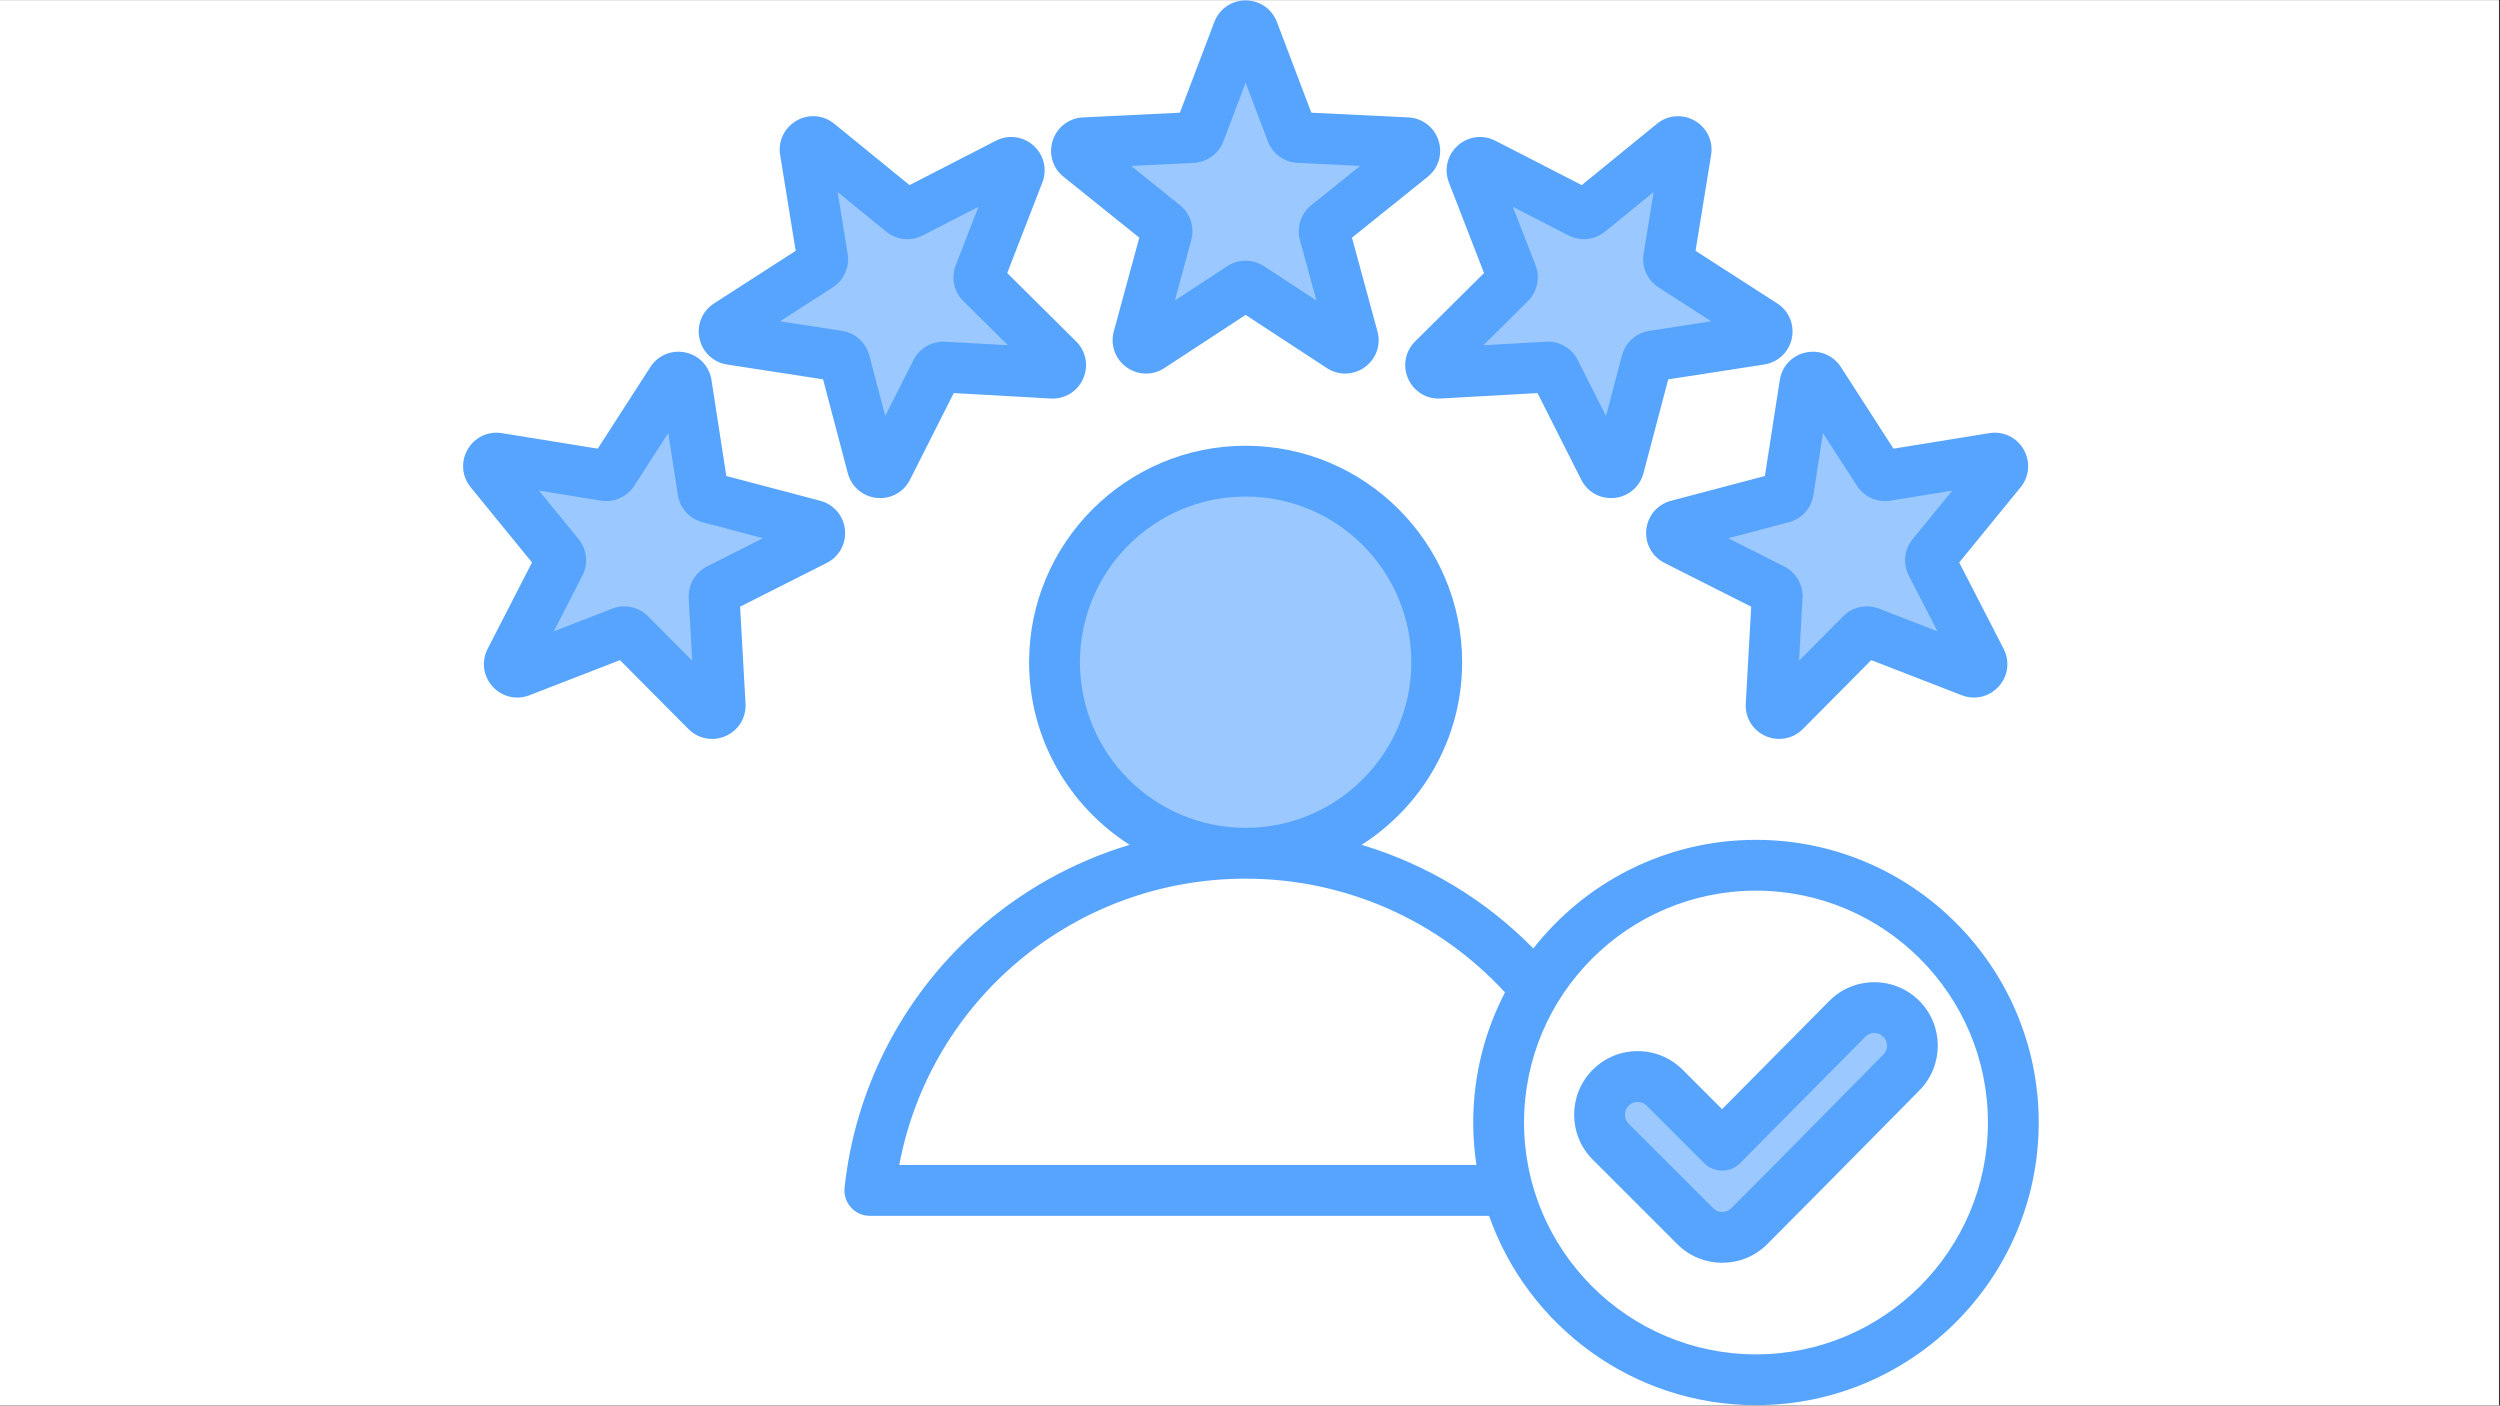
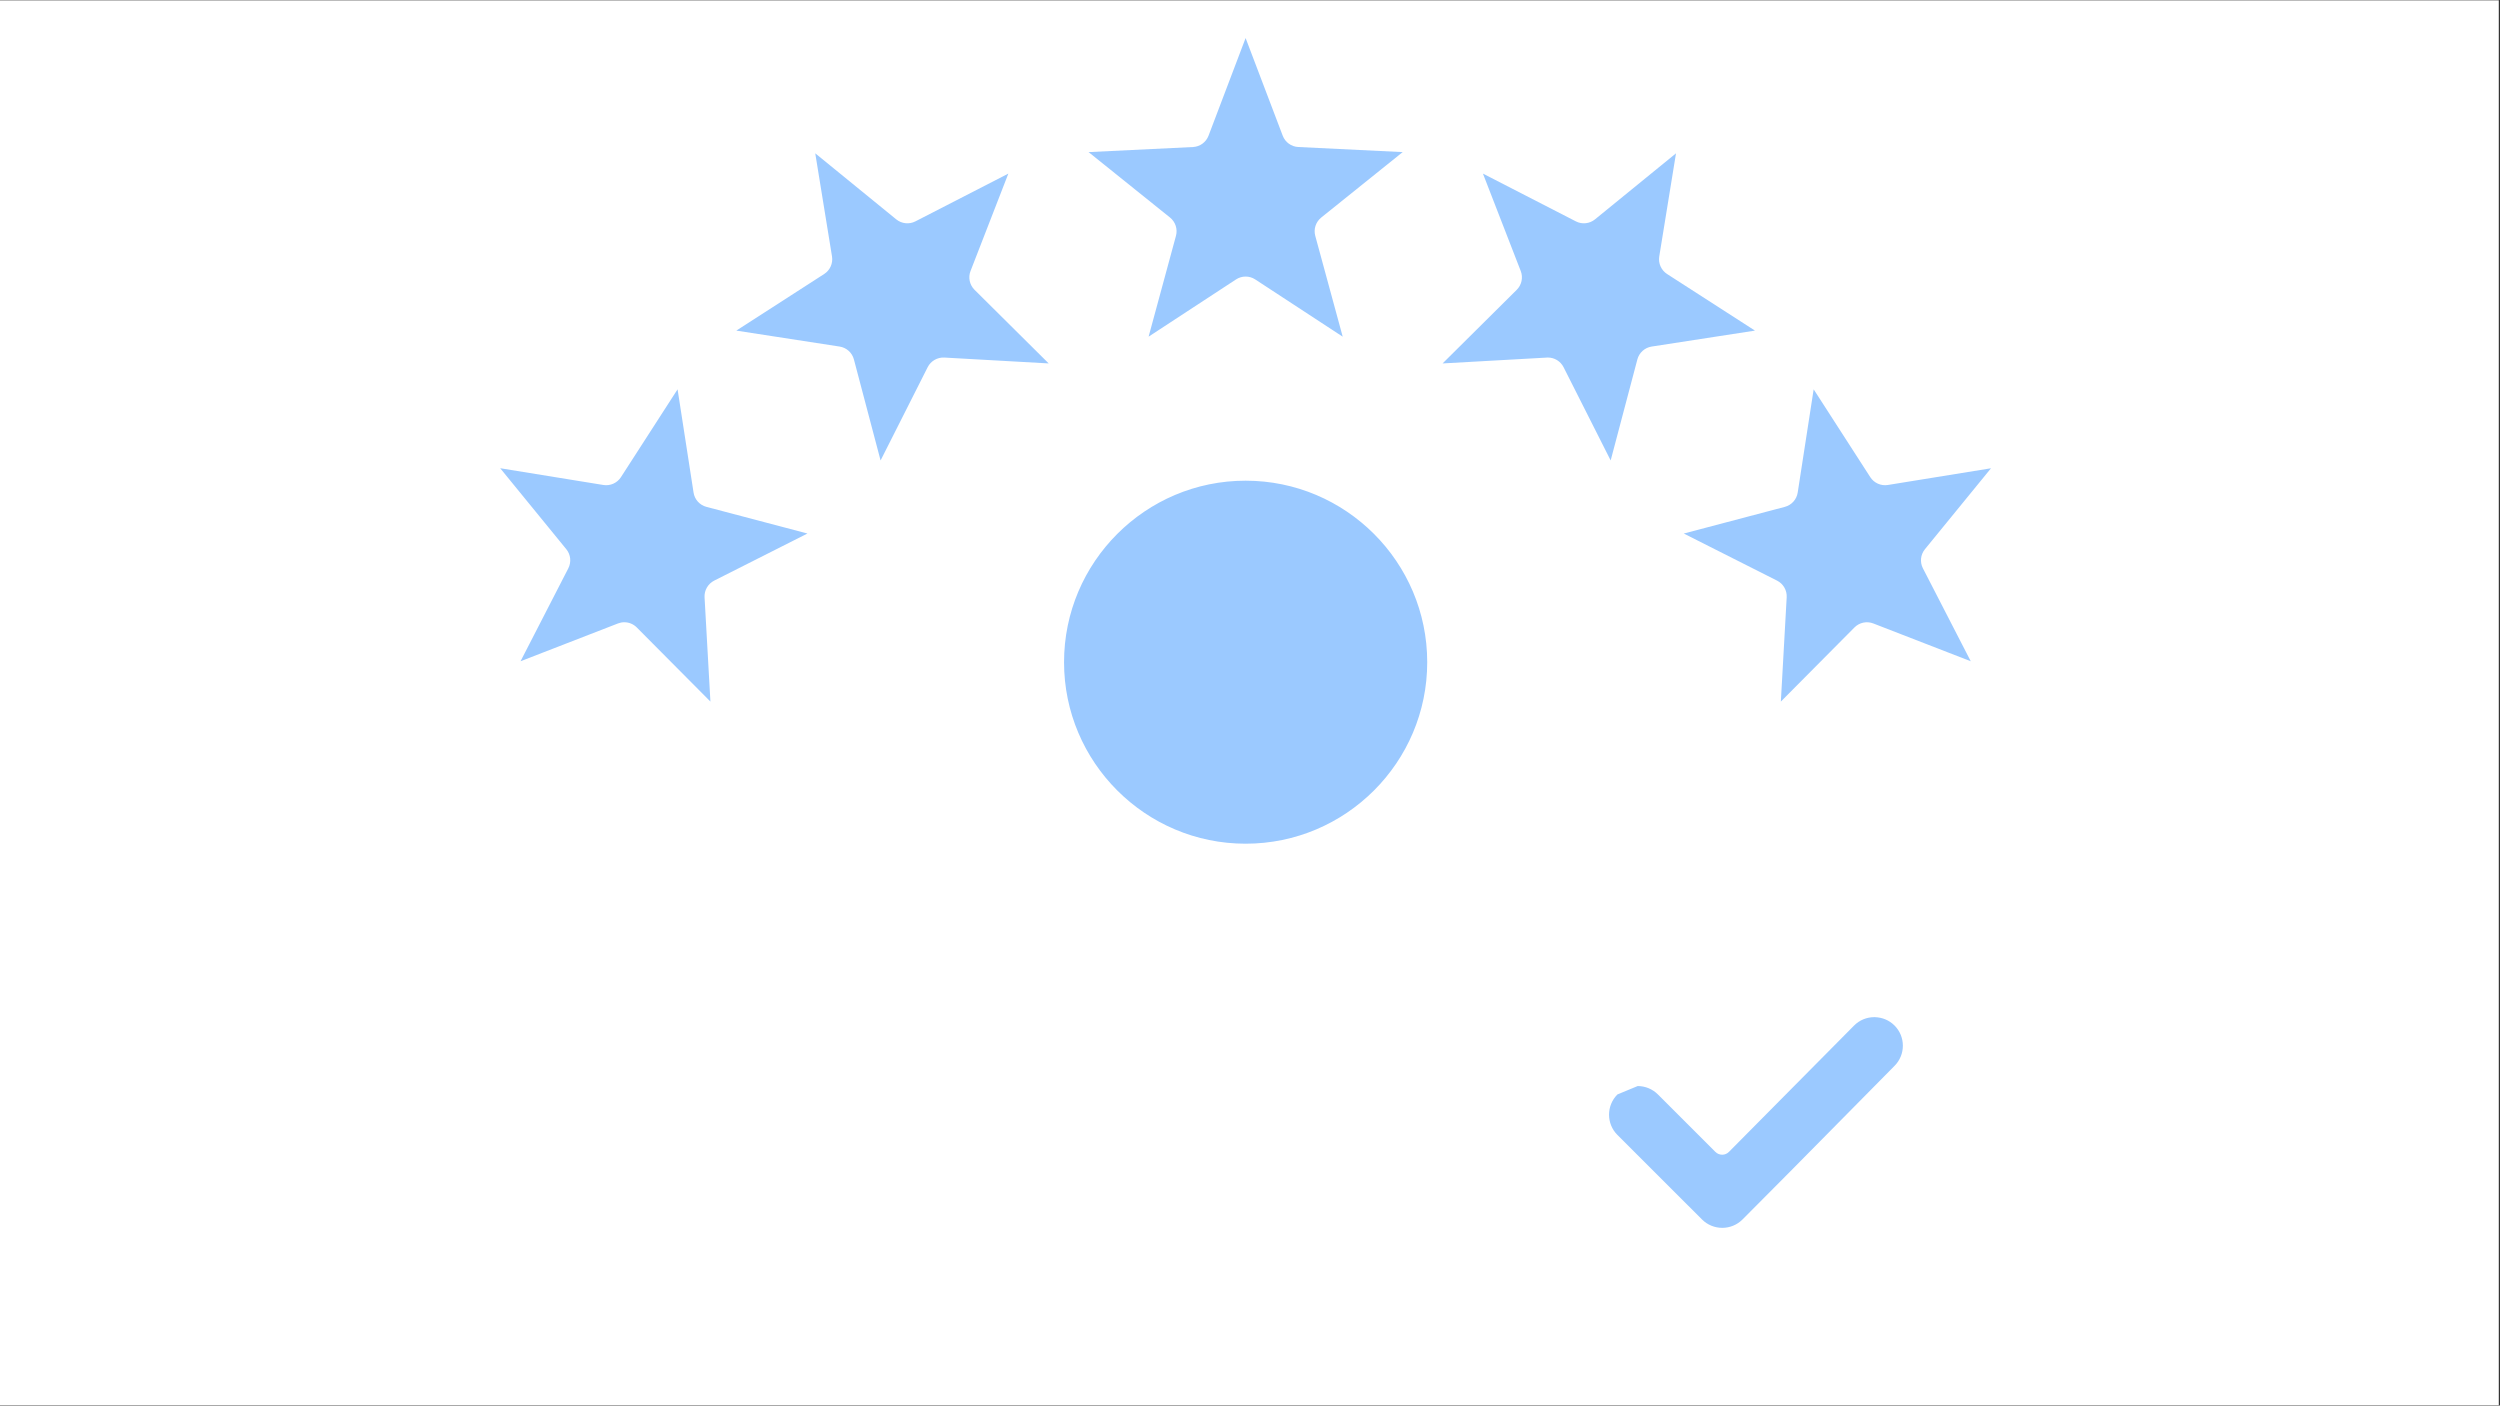
<svg xmlns="http://www.w3.org/2000/svg" width="1366" zoomAndPan="magnify" viewBox="0 0 1024.5 576" height="768" preserveAspectRatio="xMidYMid meet" version="1.0">
  <rect x="0" y="0" width="1024.5" height="576" fill="#333333" stroke="none" />
  <defs>
    <clipPath id="013e2a2d2f">
      <path d="M 0 0.141 L 1024 0.141 L 1024 575.859 L 0 575.859 Z M 0 0.141 " clip-rule="nonzero" />
    </clipPath>
    <clipPath id="afdc261351">
      <path d="M 189 0.141 L 835.941 0.141 L 835.941 575.859 L 189 575.859 Z M 189 0.141 " clip-rule="nonzero" />
    </clipPath>
  </defs>
  <g clip-path="url(#013e2a2d2f)">
    <path fill="#ffffff" d="M 0 0.141 L 1024 0.141 L 1024 575.859 L 0 575.859 Z M 0 0.141 " fill-opacity="1" fill-rule="nonzero" />
-     <path fill="#ffffff" d="M 0 0.141 L 1024 0.141 L 1024 575.859 L 0 575.859 Z M 0 0.141 " fill-opacity="1" fill-rule="nonzero" />
  </g>
-   <path fill="#9bc9ff" d="M 510.453 345.75 C 469.422 345.75 436.047 312.387 436.047 271.371 C 436.047 230.352 469.418 196.984 510.453 196.984 C 551.492 196.984 584.875 230.34 584.875 271.371 C 584.875 312.398 551.488 345.75 510.453 345.75 Z M 671.121 445.062 C 674.234 445.062 677.219 446.305 679.422 448.508 L 702.98 472.059 C 703.715 472.793 704.711 473.203 705.773 473.203 C 706.801 473.203 707.793 472.773 708.512 472.047 L 759.793 420.281 C 761.996 418.059 764.953 416.828 768.078 416.828 L 768.266 416.828 C 771.348 416.918 774.148 418.043 776.352 420.234 C 780.93 424.793 780.941 432.188 776.395 436.773 C 768.648 444.594 760.922 452.43 753.195 460.266 C 740.191 473.457 727.172 486.637 714.078 499.738 C 709.5 504.32 702.07 504.316 697.488 499.742 L 662.82 465.102 C 658.242 460.527 658.242 453.066 662.828 448.5 C 665.039 446.297 668.008 445.062 671.121 445.062 Z M 729.793 287.508 L 732.184 244.766 C 732.344 241.922 730.793 239.23 728.25 237.945 L 690.016 218.645 L 731.434 207.711 C 734.199 206.98 736.262 204.684 736.699 201.859 L 743.238 159.547 L 766.441 195.539 C 767.984 197.934 770.82 199.203 773.633 198.746 L 815.914 191.895 L 788.84 225.066 C 787.031 227.281 786.703 230.355 788.012 232.898 L 807.617 270.984 L 767.676 255.488 C 765.008 254.453 761.977 255.094 759.961 257.125 Z M 670.992 147.293 C 671.723 144.535 674.02 142.457 676.84 142.02 L 719.184 135.484 L 683.172 112.293 C 680.777 110.75 679.504 107.914 679.961 105.102 L 686.824 62.836 L 653.625 89.895 C 651.41 91.703 648.34 92.027 645.797 90.719 L 607.703 71.141 L 623.199 111.062 C 624.23 113.727 623.582 116.754 621.555 118.77 L 591.172 148.934 L 634.016 146.531 C 634.121 146.523 634.227 146.52 634.332 146.52 C 637.043 146.52 639.523 148.051 640.746 150.469 L 660.051 188.691 Z M 541.441 89.152 C 539.215 90.945 538.242 93.887 538.992 96.645 L 550.242 137.973 L 514.398 114.512 C 512.012 112.945 508.91 112.945 506.523 114.512 L 470.695 137.965 L 481.91 96.648 C 482.656 93.895 481.711 90.945 479.484 89.156 L 446.094 62.332 L 488.879 60.25 C 491.738 60.109 494.238 58.293 495.254 55.617 L 510.449 15.59 L 525.66 55.613 C 526.68 58.293 529.18 60.109 532.043 60.246 L 574.82 62.332 Z M 397.723 111.059 C 396.691 113.727 397.336 116.75 399.367 118.766 L 429.754 148.93 L 386.996 146.527 C 384.16 146.367 381.441 147.93 380.164 150.465 L 360.863 188.699 L 349.93 147.289 C 349.199 144.52 346.902 142.457 344.07 142.02 L 301.746 135.484 L 337.746 112.289 C 340.145 110.742 341.414 107.91 340.957 105.094 L 334.09 62.828 L 367.285 89.895 C 369.5 91.703 372.586 92.023 375.129 90.719 L 413.223 71.141 Z M 289.484 207.711 C 286.715 206.98 284.656 204.684 284.219 201.855 L 277.672 159.543 L 254.465 195.535 C 252.922 197.934 250.09 199.203 247.273 198.746 L 204.98 191.879 L 232.074 225.066 C 233.887 227.285 234.199 230.359 232.891 232.906 L 213.316 270.98 L 253.246 255.488 C 254.07 255.168 254.949 254.996 255.836 254.996 C 257.758 254.996 259.59 255.762 260.945 257.125 L 291.129 287.504 L 288.727 244.766 C 288.566 241.93 290.145 239.219 292.676 237.938 L 330.895 218.637 Z M 289.484 207.711 " fill-opacity="1" fill-rule="evenodd" />
+   <path fill="#9bc9ff" d="M 510.453 345.75 C 469.422 345.75 436.047 312.387 436.047 271.371 C 436.047 230.352 469.418 196.984 510.453 196.984 C 551.492 196.984 584.875 230.34 584.875 271.371 C 584.875 312.398 551.488 345.75 510.453 345.75 Z M 671.121 445.062 C 674.234 445.062 677.219 446.305 679.422 448.508 L 702.98 472.059 C 703.715 472.793 704.711 473.203 705.773 473.203 C 706.801 473.203 707.793 472.773 708.512 472.047 L 759.793 420.281 C 761.996 418.059 764.953 416.828 768.078 416.828 L 768.266 416.828 C 771.348 416.918 774.148 418.043 776.352 420.234 C 780.93 424.793 780.941 432.188 776.395 436.773 C 768.648 444.594 760.922 452.43 753.195 460.266 C 740.191 473.457 727.172 486.637 714.078 499.738 C 709.5 504.32 702.07 504.316 697.488 499.742 L 662.82 465.102 C 658.242 460.527 658.242 453.066 662.828 448.5 Z M 729.793 287.508 L 732.184 244.766 C 732.344 241.922 730.793 239.23 728.25 237.945 L 690.016 218.645 L 731.434 207.711 C 734.199 206.98 736.262 204.684 736.699 201.859 L 743.238 159.547 L 766.441 195.539 C 767.984 197.934 770.82 199.203 773.633 198.746 L 815.914 191.895 L 788.84 225.066 C 787.031 227.281 786.703 230.355 788.012 232.898 L 807.617 270.984 L 767.676 255.488 C 765.008 254.453 761.977 255.094 759.961 257.125 Z M 670.992 147.293 C 671.723 144.535 674.02 142.457 676.84 142.02 L 719.184 135.484 L 683.172 112.293 C 680.777 110.75 679.504 107.914 679.961 105.102 L 686.824 62.836 L 653.625 89.895 C 651.41 91.703 648.34 92.027 645.797 90.719 L 607.703 71.141 L 623.199 111.062 C 624.23 113.727 623.582 116.754 621.555 118.77 L 591.172 148.934 L 634.016 146.531 C 634.121 146.523 634.227 146.52 634.332 146.52 C 637.043 146.52 639.523 148.051 640.746 150.469 L 660.051 188.691 Z M 541.441 89.152 C 539.215 90.945 538.242 93.887 538.992 96.645 L 550.242 137.973 L 514.398 114.512 C 512.012 112.945 508.91 112.945 506.523 114.512 L 470.695 137.965 L 481.91 96.648 C 482.656 93.895 481.711 90.945 479.484 89.156 L 446.094 62.332 L 488.879 60.25 C 491.738 60.109 494.238 58.293 495.254 55.617 L 510.449 15.59 L 525.66 55.613 C 526.68 58.293 529.18 60.109 532.043 60.246 L 574.82 62.332 Z M 397.723 111.059 C 396.691 113.727 397.336 116.75 399.367 118.766 L 429.754 148.93 L 386.996 146.527 C 384.16 146.367 381.441 147.93 380.164 150.465 L 360.863 188.699 L 349.93 147.289 C 349.199 144.52 346.902 142.457 344.07 142.02 L 301.746 135.484 L 337.746 112.289 C 340.145 110.742 341.414 107.91 340.957 105.094 L 334.09 62.828 L 367.285 89.895 C 369.5 91.703 372.586 92.023 375.129 90.719 L 413.223 71.141 Z M 289.484 207.711 C 286.715 206.98 284.656 204.684 284.219 201.855 L 277.672 159.543 L 254.465 195.535 C 252.922 197.934 250.09 199.203 247.273 198.746 L 204.98 191.879 L 232.074 225.066 C 233.887 227.285 234.199 230.359 232.891 232.906 L 213.316 270.98 L 253.246 255.488 C 254.07 255.168 254.949 254.996 255.836 254.996 C 257.758 254.996 259.59 255.762 260.945 257.125 L 291.129 287.504 L 288.727 244.766 C 288.566 241.93 290.145 239.219 292.676 237.938 L 330.895 218.637 Z M 289.484 207.711 " fill-opacity="1" fill-rule="evenodd" />
  <g clip-path="url(#afdc261351)">
-     <path fill="#57a4ff" d="M 771.77 432.195 C 764.023 440.02 756.293 447.852 748.559 455.699 C 735.777 468.66 722.555 482.062 709.473 495.141 C 707.441 497.184 704.117 497.184 702.09 495.141 L 667.422 460.5 C 665.395 458.457 665.395 455.137 667.422 453.109 C 668.766 451.781 670.309 451.57 671.121 451.57 C 671.926 451.57 673.488 451.777 674.816 453.109 L 698.375 476.66 C 700.332 478.613 702.984 479.711 705.746 479.711 C 705.758 479.711 705.758 479.711 705.773 479.711 C 708.543 479.711 711.199 478.59 713.137 476.625 L 764.418 424.859 C 765.734 423.527 767.266 423.332 768.074 423.332 C 768.922 423.359 770.434 423.516 771.758 424.844 C 773.793 426.859 773.805 430.152 771.77 432.195 Z M 786.457 410.07 C 781.535 405.191 775.031 402.512 768.102 402.512 C 768.062 402.512 768.02 402.512 767.996 402.512 C 761.035 402.539 754.508 405.27 749.625 410.199 L 705.707 454.539 L 689.555 438.387 C 684.633 433.469 678.082 430.75 671.121 430.75 C 664.168 430.75 657.617 433.457 652.699 438.387 C 642.543 448.539 642.543 465.062 652.699 475.215 L 687.352 509.859 C 692.426 514.949 699.105 517.484 705.785 517.484 C 712.453 517.484 719.129 514.949 724.203 509.859 C 737.34 496.73 750.574 483.301 763.402 470.312 C 771.109 462.492 778.84 454.656 786.574 446.848 C 796.664 436.672 796.609 420.172 786.457 410.07 Z M 719.598 555.016 C 772.012 555.016 814.645 512.383 814.645 460.004 C 814.645 407.613 772.012 364.996 719.598 364.996 C 667.191 364.996 624.555 407.613 624.555 460.004 C 624.555 512.383 667.191 555.016 719.598 555.016 Z M 368.508 477.43 C 381.25 409.758 440.352 360.078 510.453 360.078 C 551.059 360.078 589.398 376.984 616.742 406.691 C 608.438 422.66 603.727 440.781 603.727 460.004 C 603.727 465.93 604.18 471.742 605.039 477.43 Z M 442.555 271.371 C 442.555 233.938 473.016 203.488 510.453 203.488 C 547.91 203.488 578.367 233.938 578.367 271.371 C 578.367 308.797 547.91 339.246 510.453 339.246 C 473.016 339.246 442.555 308.797 442.555 271.371 Z M 719.598 344.168 C 682.586 344.168 649.586 361.594 628.355 388.676 C 608.688 368.633 584.477 354.141 557.996 346.215 C 582.73 330.449 599.195 302.805 599.195 271.371 C 599.195 222.457 559.387 182.668 510.453 182.668 C 461.531 182.668 421.723 222.457 421.723 271.371 C 421.723 302.805 438.195 330.453 462.926 346.215 C 439.641 353.191 417.988 365.289 399.621 381.895 C 369.422 409.203 350.414 446.43 346.105 486.734 C 345.781 489.676 346.73 492.602 348.711 494.801 C 350.688 497 353.496 498.25 356.453 498.25 L 610.223 498.25 C 626.062 543.383 669.113 575.832 719.594 575.832 C 783.492 575.832 835.469 523.871 835.469 460.004 C 835.469 396.137 783.492 344.168 719.598 344.168 Z M 743.133 202.852 L 747.051 177.477 L 760.969 199.062 C 763.922 203.645 769.301 206.039 774.672 205.168 L 800.035 201.059 L 783.797 220.953 C 780.348 225.176 779.734 231.031 782.223 235.875 L 793.98 258.719 L 770.027 249.426 C 764.949 247.453 759.184 248.68 755.344 252.543 L 737.25 270.766 L 738.684 245.133 C 738.996 239.691 736.055 234.59 731.184 232.141 L 708.25 220.562 L 733.094 214.004 C 738.359 212.609 742.297 208.234 743.133 202.852 Z M 729.352 155.75 C 730.219 150.07 734.414 145.637 740.039 144.449 C 745.664 143.254 751.301 145.598 754.406 150.426 L 775.957 183.863 L 815.238 177.5 C 820.887 176.59 826.406 179.203 829.289 184.176 C 832.148 189.152 831.664 195.234 828.051 199.68 L 802.887 230.504 L 821.086 265.883 C 823.715 270.984 822.922 277.043 819.082 281.305 C 815.238 285.574 809.297 286.988 803.941 284.914 L 766.84 270.523 L 738.812 298.75 C 736.172 301.414 732.68 302.816 729.125 302.816 C 727.246 302.816 725.328 302.426 723.52 301.617 C 718.27 299.281 715.082 294.07 715.406 288.336 L 717.637 248.621 L 682.105 230.688 C 676.977 228.094 674.066 222.734 674.66 217.027 C 675.258 211.316 679.23 206.68 684.789 205.219 L 723.254 195.062 Z M 629.27 108.707 C 631.234 113.777 630.012 119.543 626.145 123.383 L 607.922 141.477 L 633.562 140.039 C 633.828 140.02 634.074 140.012 634.336 140.012 C 639.477 140.012 644.211 142.902 646.559 147.535 L 658.141 170.461 L 664.703 145.629 C 666.082 140.367 670.469 136.422 675.848 135.59 L 701.246 131.672 L 679.648 117.758 C 675.062 114.812 672.668 109.434 673.539 104.059 L 677.656 78.703 L 657.742 94.938 C 653.52 98.387 647.66 98.996 642.82 96.504 L 619.973 84.762 Z M 680.652 60.18 L 680.652 60.191 C 680.652 60.188 680.652 60.18 680.652 60.18 Z M 608.152 111.891 L 579.918 139.914 C 575.844 143.957 574.723 149.961 577.059 155.211 C 579.387 160.453 584.617 163.645 590.328 163.312 L 630.078 161.086 L 647.996 196.598 C 650.371 201.277 655.055 204.129 660.199 204.121 C 660.684 204.121 661.172 204.098 661.668 204.043 C 667.387 203.445 672.02 199.473 673.488 193.922 L 683.641 155.457 L 722.973 149.379 C 728.648 148.496 733.082 144.309 734.285 138.691 C 735.465 133.074 733.125 127.434 728.293 124.328 L 694.836 102.785 L 701.215 63.516 C 702.129 57.855 699.512 52.344 694.539 49.477 C 689.555 46.598 683.477 47.09 679.023 50.715 L 648.195 75.859 L 612.805 57.672 C 607.703 55.043 601.648 55.828 597.375 59.668 C 593.105 63.508 591.684 69.449 593.77 74.805 Z M 289.742 232.129 C 284.871 234.586 281.93 239.691 282.227 245.129 L 283.668 270.762 L 265.562 252.539 C 262.945 249.898 259.426 248.492 255.836 248.492 C 254.172 248.492 252.492 248.797 250.895 249.422 L 226.941 258.715 L 238.68 235.879 C 241.184 231.027 240.555 225.172 237.117 220.949 L 220.867 201.047 L 246.23 205.164 C 251.621 206.035 256.996 203.633 259.938 199.059 L 273.859 177.465 L 277.785 202.848 C 278.617 208.23 282.551 212.605 287.82 213.996 L 312.66 220.551 Z M 202.348 198.051 L 202.379 198.055 C 202.359 198.055 202.359 198.051 202.348 198.051 Z M 346.258 217.027 C 346.859 222.734 343.93 228.094 338.812 230.684 L 303.289 248.613 L 305.52 288.336 C 305.844 294.07 302.652 299.281 297.406 301.617 C 295.578 302.426 293.68 302.816 291.793 302.816 C 288.238 302.816 284.754 301.414 282.109 298.746 L 254.066 270.523 L 216.977 284.91 C 211.617 286.992 205.68 285.574 201.844 281.305 C 197.988 277.043 197.207 270.984 199.832 265.883 L 218.02 230.5 L 192.871 199.672 C 189.25 195.23 188.754 189.156 191.637 184.176 C 194.516 179.203 200.016 176.578 205.68 177.5 L 244.953 183.863 L 266.512 150.418 C 269.621 145.598 275.262 143.246 280.883 144.441 C 286.496 145.633 290.699 150.07 291.57 155.746 L 297.648 195.059 L 336.129 205.215 C 341.68 206.68 345.664 211.316 346.258 217.027 Z M 341.273 117.758 L 319.68 131.672 L 345.066 135.59 C 350.457 136.422 354.824 140.363 356.223 145.629 L 362.777 170.461 L 374.352 147.535 C 376.809 142.68 381.902 139.75 387.359 140.031 L 413.004 141.469 L 394.781 123.383 C 390.914 119.543 389.676 113.785 391.656 108.707 L 400.953 84.762 L 378.102 96.504 C 373.262 98.996 367.391 98.379 363.172 94.938 L 343.262 78.703 L 347.379 104.051 C 348.258 109.434 345.859 114.812 341.273 117.758 Z M 297.949 149.379 L 337.281 155.453 L 347.434 193.922 C 348.906 199.469 353.539 203.445 359.25 204.039 C 359.746 204.094 360.23 204.121 360.727 204.121 C 365.867 204.121 370.555 201.277 372.906 196.598 L 390.848 161.082 L 430.578 163.312 C 436.305 163.637 441.527 160.453 443.867 155.203 C 446.195 149.957 445.082 143.957 441.008 139.914 L 412.758 111.891 L 427.152 74.801 C 429.234 69.449 427.82 63.512 423.551 59.664 C 419.277 55.832 413.227 55.039 408.121 57.668 L 372.73 75.855 L 341.883 50.711 C 337.449 47.086 331.359 46.594 326.383 49.469 C 321.414 52.34 318.781 57.855 319.703 63.516 L 326.07 102.785 L 292.629 124.324 C 287.801 127.43 285.441 133.074 286.641 138.684 C 287.836 144.305 292.277 148.496 297.949 149.379 Z M 489.195 66.746 C 494.637 66.484 499.406 63.023 501.34 57.926 L 510.453 33.922 L 519.574 57.926 C 521.508 63.016 526.273 66.484 531.727 66.746 L 557.383 67.996 L 537.363 84.082 C 533.105 87.496 531.285 93.098 532.715 98.355 L 539.461 123.137 L 517.965 109.066 C 513.406 106.09 507.512 106.09 502.961 109.066 L 481.465 123.137 L 488.191 98.355 C 489.625 93.098 487.805 87.496 483.562 84.082 L 463.539 67.996 Z M 435.867 72.469 C 431.387 68.871 429.641 63.023 431.41 57.559 C 433.195 52.102 438.035 48.391 443.777 48.113 L 483.523 46.18 L 497.645 8.984 C 499.688 3.625 504.711 0.164 510.453 0.164 C 516.207 0.164 521.23 3.625 523.266 8.984 L 537.387 46.18 L 577.141 48.113 C 582.871 48.391 587.723 52.102 589.492 57.559 C 591.277 63.023 589.535 68.871 585.059 72.469 L 554.035 97.391 L 564.477 135.781 C 565.988 141.324 563.953 147.082 559.309 150.457 C 556.891 152.207 554.078 153.09 551.266 153.09 C 548.66 153.09 546.059 152.344 543.754 150.836 L 510.453 129.047 L 477.168 150.836 C 472.363 153.98 466.262 153.832 461.609 150.457 C 456.961 147.082 454.934 141.324 456.445 135.781 L 466.879 97.391 Z M 435.867 72.469 " fill-opacity="1" fill-rule="evenodd" />
-   </g>
+     </g>
</svg>